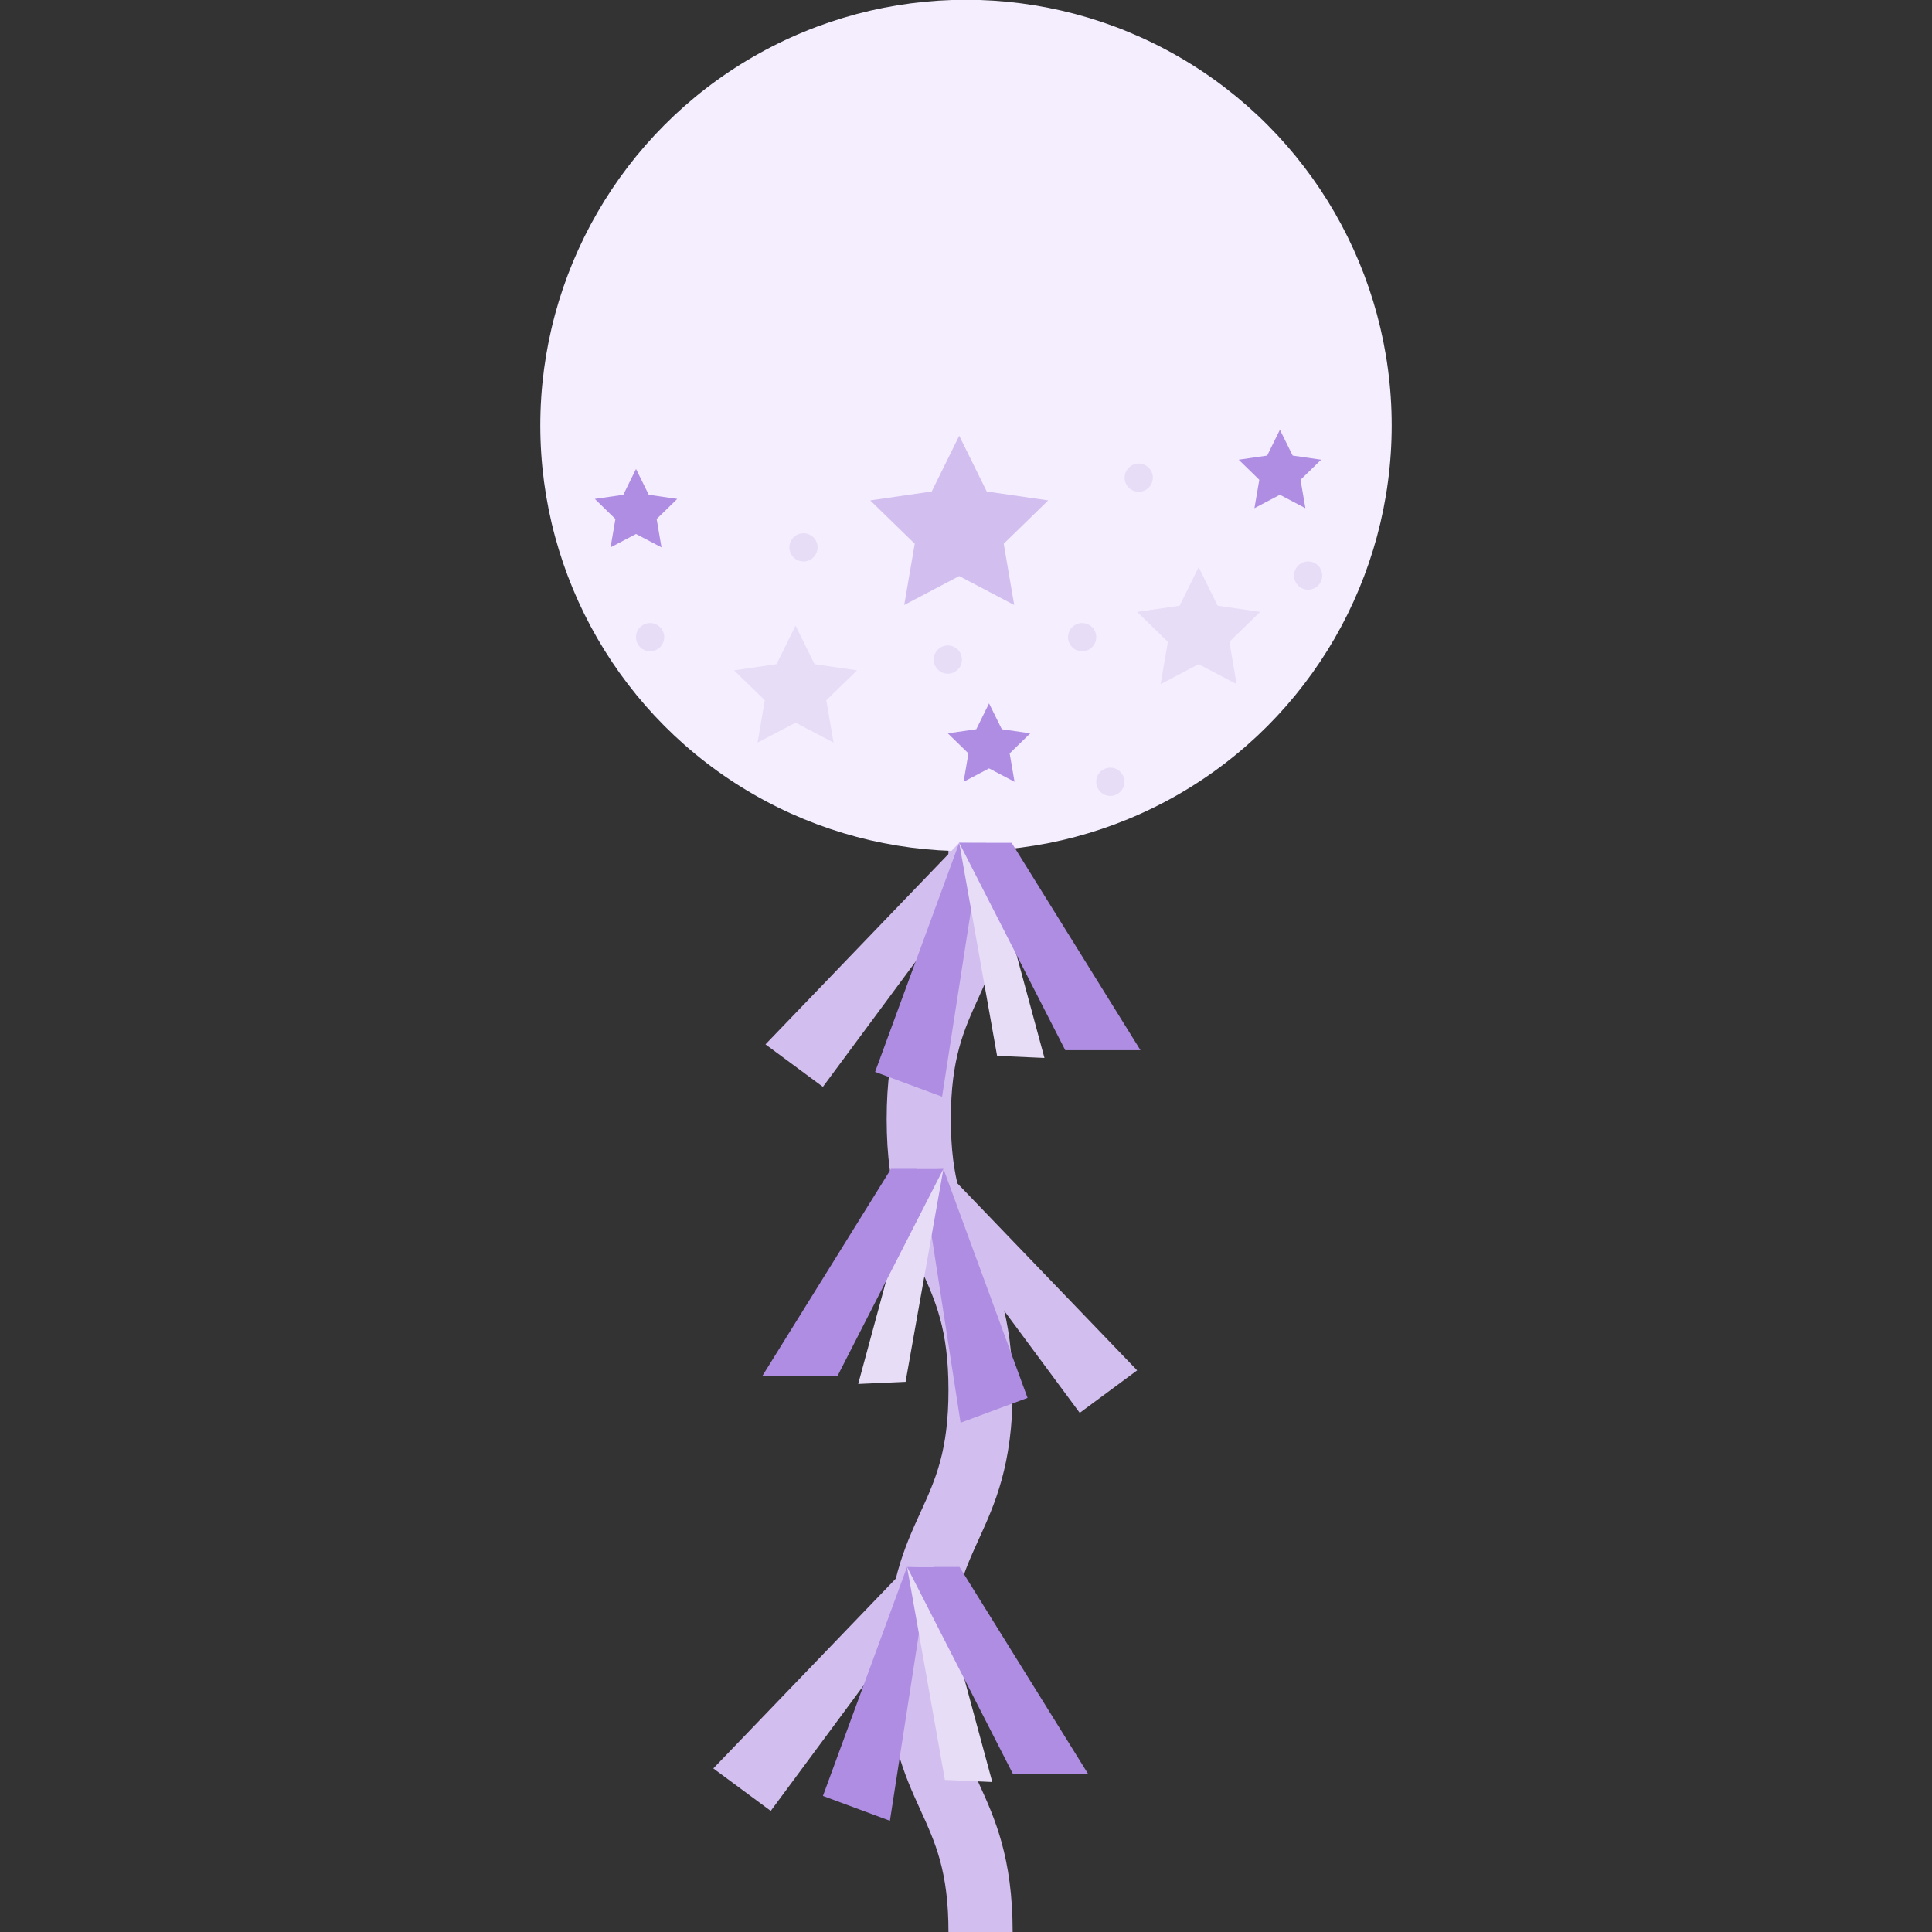
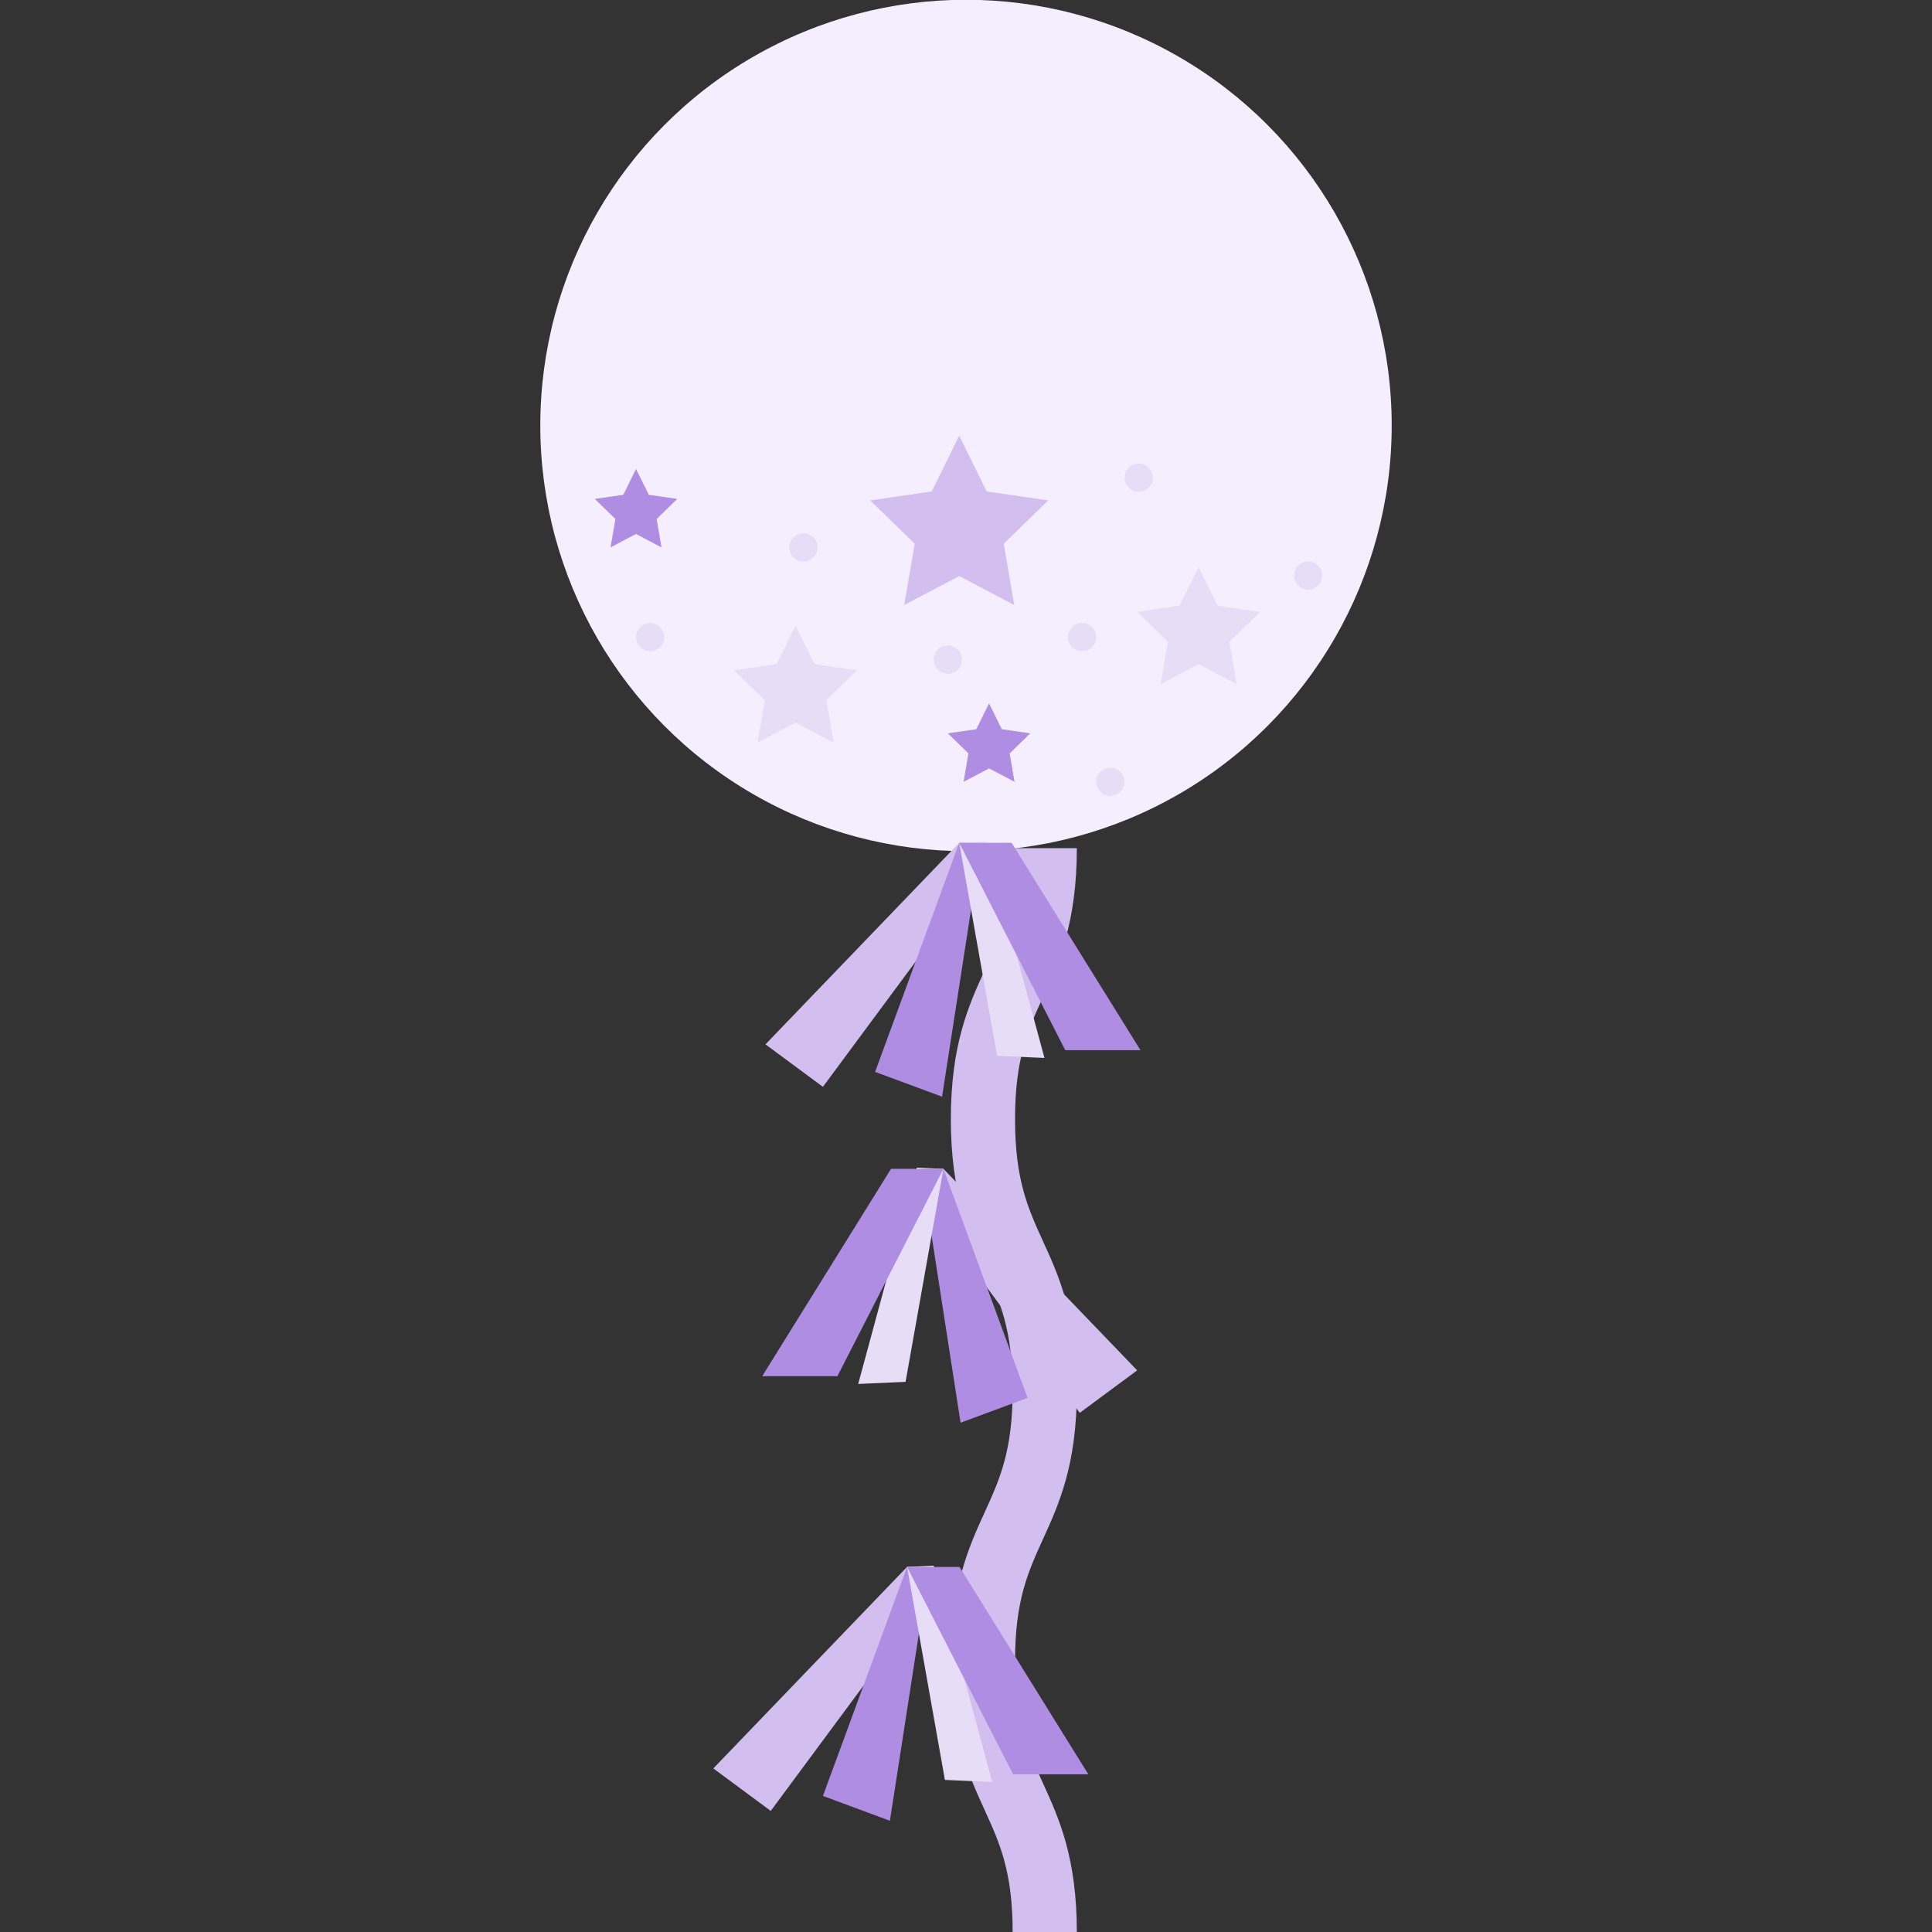
<svg xmlns="http://www.w3.org/2000/svg" id="Capa_1" data-name="Capa 1" viewBox="0 0 1080 1080">
  <rect x="0" y="0" width="1080" height="1080" fill="#333333" stroke="none" />
  <defs>
    <style>      .cls-1 {        fill: #e7ddf7;      }      .cls-1, .cls-2, .cls-3, .cls-4 {        stroke-width: 0px;      }      .cls-2 {        fill: #f4eeff;      }      .cls-3 {        fill: #d2bfef;      }      .cls-4 {        fill: #af8de3;      }    </style>
  </defs>
-   <path class="cls-3" d="m566.08,1080.13h-35.88c0-33.98-7.26-49.89-15.66-68.31-8.86-19.41-18.89-41.42-18.89-83.2s10.03-63.79,18.89-83.2c8.4-18.42,15.66-34.33,15.66-68.31s-7.26-49.88-15.66-68.3c-8.86-19.41-18.89-41.42-18.89-83.19s10.03-63.77,18.89-83.19c8.4-18.42,15.66-34.32,15.66-68.3h35.88c0,41.77-10.03,63.77-18.89,83.19-8.4,18.42-15.66,34.32-15.66,68.3s7.26,49.88,15.66,68.3c8.86,19.41,18.89,41.42,18.89,83.19s-10.03,63.78-18.89,83.2c-8.4,18.42-15.66,34.33-15.66,68.31s7.26,49.88,15.66,68.31c8.86,19.41,18.89,41.42,18.89,83.2Z" />
+   <path class="cls-3" d="m566.08,1080.13c0-33.98-7.26-49.89-15.66-68.31-8.86-19.41-18.89-41.42-18.89-83.2s10.03-63.79,18.89-83.2c8.4-18.42,15.66-34.33,15.66-68.31s-7.26-49.88-15.66-68.3c-8.86-19.41-18.89-41.42-18.89-83.19s10.03-63.77,18.89-83.19c8.4-18.42,15.66-34.32,15.66-68.3h35.88c0,41.77-10.03,63.77-18.89,83.19-8.4,18.42-15.66,34.32-15.66,68.3s7.26,49.88,15.66,68.3c8.86,19.41,18.89,41.42,18.89,83.19s-10.03,63.78-18.89,83.2c-8.4,18.42-15.66,34.33-15.66,68.31s7.26,49.88,15.66,68.31c8.86,19.41,18.89,41.42,18.89,83.2Z" />
  <circle class="cls-2" cx="540" cy="237.84" r="237.97" />
  <polygon class="cls-3" points="427.91 583.8 460.01 607.55 552.89 482.08 536.21 471.15 427.91 583.8" />
  <polygon class="cls-4" points="489.19 599.19 526.63 613.06 548.61 471.15 536.21 471.15 489.19 599.19" />
  <polygon class="cls-1" points="557.38 590.22 583.86 591.4 551.1 470.5 536.21 471.15 557.38 590.22" />
  <polygon class="cls-4" points="595.49 587.07 637.54 587.07 565.51 471.15 536.21 471.15 595.49 587.07" />
  <polygon class="cls-3" points="398.75 988.56 430.85 1012.31 523.72 886.84 507.05 875.91 398.75 988.56" />
  <polygon class="cls-4" points="460.03 1003.94 497.47 1017.82 519.45 875.91 507.05 875.91 460.03 1003.94" />
  <polygon class="cls-1" points="528.21 994.98 554.69 996.16 521.94 875.26 507.05 875.91 528.21 994.98" />
  <polygon class="cls-4" points="566.33 991.83 608.38 991.83 536.35 875.91 507.05 875.91 566.33 991.83" />
  <polygon class="cls-3" points="635.68 766.04 603.58 789.8 510.71 664.32 527.39 653.39 635.68 766.04" />
  <polygon class="cls-4" points="574.41 781.43 536.96 795.31 514.99 653.39 527.39 653.39 574.41 781.43" />
  <polygon class="cls-1" points="506.22 772.46 479.74 773.64 512.5 652.75 527.39 653.39 506.22 772.46" />
  <polygon class="cls-4" points="468.1 769.32 426.06 769.32 498.09 653.39 527.39 653.39 468.1 769.32" />
  <polygon class="cls-3" points="536.21 243.57 551.59 274.74 585.95 279.73 561.09 303.95 566.95 338.19 536.21 322.03 505.47 338.19 511.34 303.95 486.47 279.73 520.84 274.74 536.21 243.57" />
  <polygon class="cls-1" points="444.72 349.75 455.34 371.28 479.08 374.73 461.9 391.46 465.96 415.11 444.72 403.95 423.49 415.11 427.54 391.46 410.36 374.73 434.1 371.28 444.72 349.75" />
  <polygon class="cls-1" points="670.04 317.07 680.67 338.6 704.4 342.05 687.23 358.78 691.28 382.43 670.04 371.27 648.81 382.43 652.86 358.78 635.68 342.05 659.42 338.6 670.04 317.07" />
  <polygon class="cls-4" points="552.88 393.19 560.01 407.63 575.93 409.94 564.41 421.16 567.13 437.03 552.88 429.54 538.65 437.03 541.36 421.16 529.84 409.94 545.76 407.63 552.88 393.19" />
  <polygon class="cls-4" points="355.54 262.15 362.67 276.59 378.59 278.9 367.07 290.12 369.78 305.98 355.54 298.5 341.3 305.98 344.02 290.12 332.5 278.9 348.42 276.59 355.54 262.15" />
-   <polygon class="cls-4" points="715.48 240.24 722.61 254.67 738.53 256.98 727.01 268.21 729.73 284.07 715.48 276.58 701.24 284.07 703.96 268.21 692.44 256.98 708.36 254.67 715.48 240.24" />
  <circle class="cls-1" cx="363.42" cy="356.17" r="7.88" />
  <circle class="cls-1" cx="449.15" cy="305.98" r="7.88" />
  <circle class="cls-1" cx="529.84" cy="368.71" r="7.88" />
  <circle class="cls-1" cx="620.68" cy="437.03" r="7.88" />
  <circle class="cls-1" cx="636.56" cy="267.02" r="7.88" />
  <circle class="cls-1" cx="604.93" cy="356.17" r="7.88" />
  <circle class="cls-1" cx="731.26" cy="321.74" r="7.88" />
</svg>